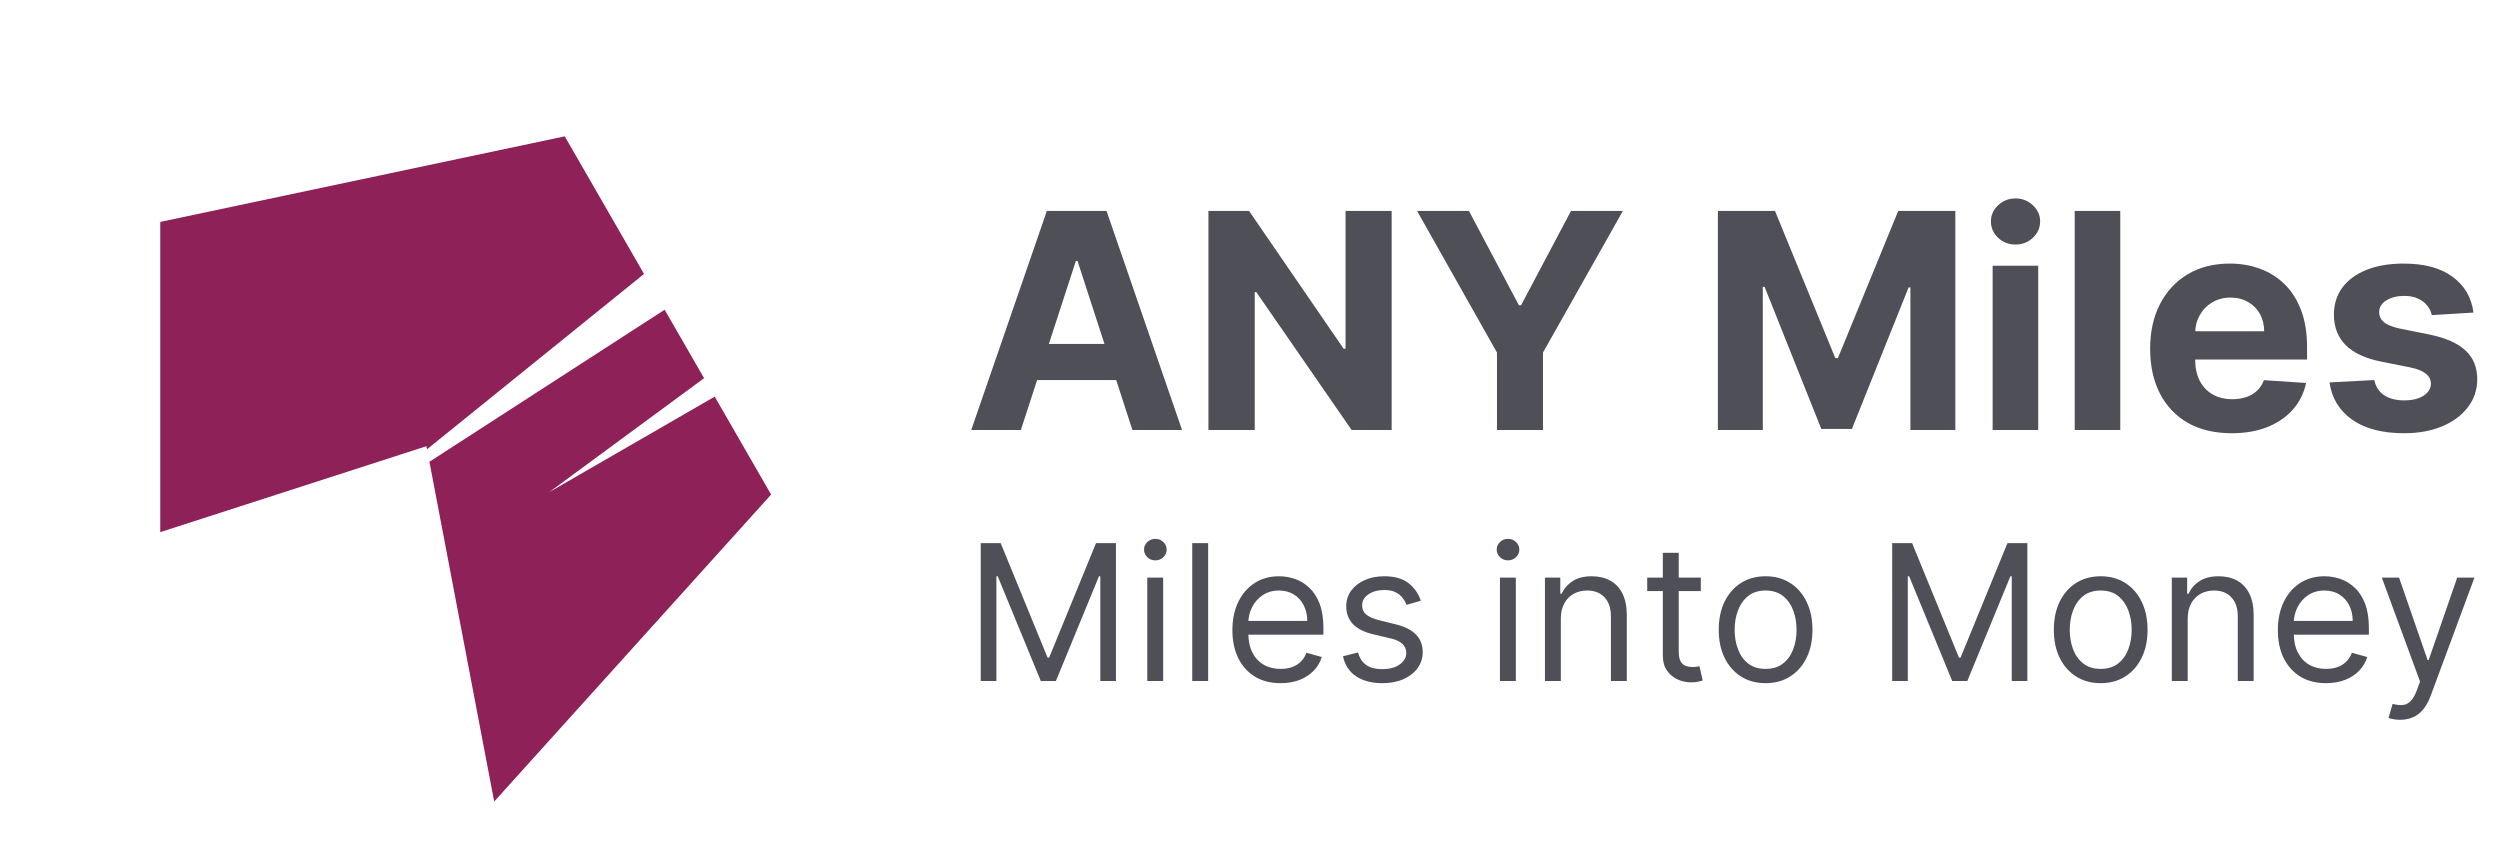
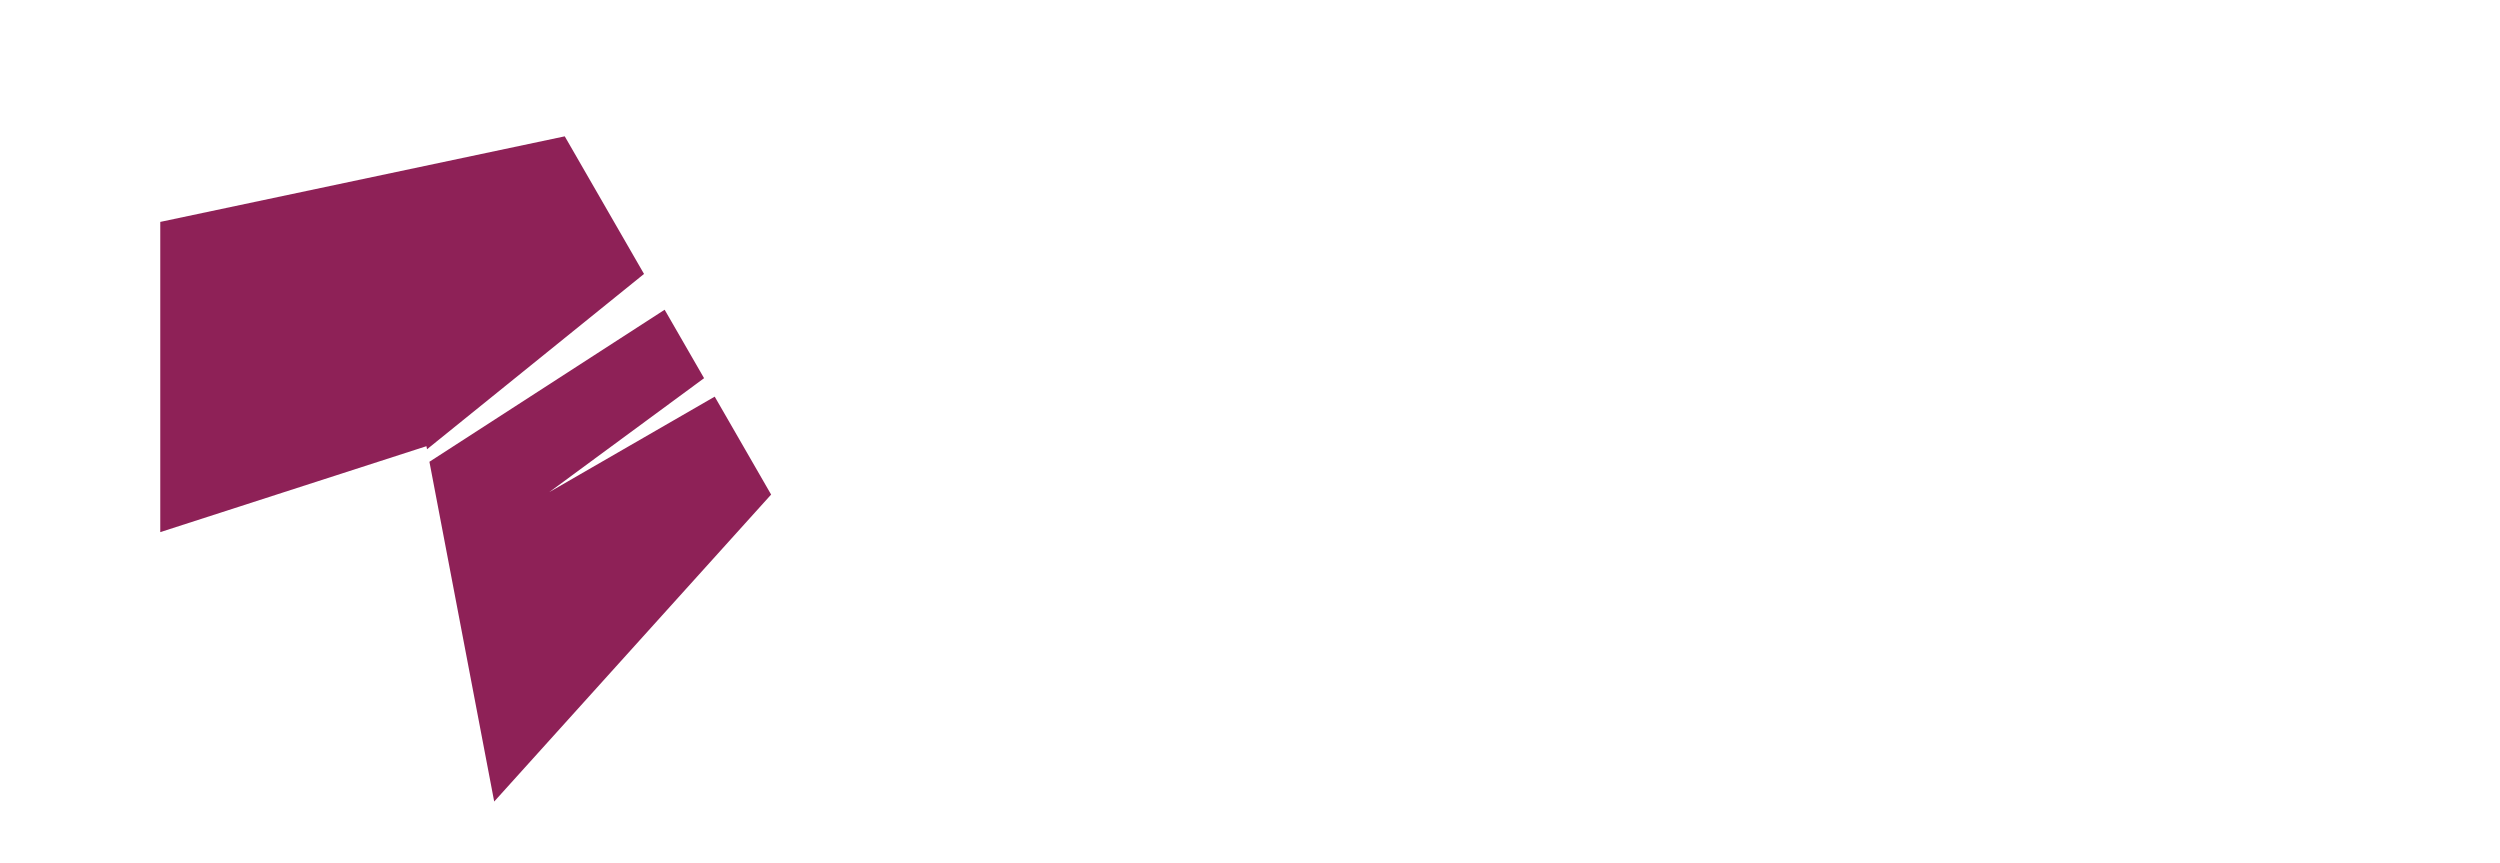
<svg xmlns="http://www.w3.org/2000/svg" width="249" height="86" viewBox="0 0 249 86" fill="none">
-   <path d="M101.678 42.829H96.735L104.267 21.011H110.211L117.733 42.829H112.789L107.324 25.997H107.154L101.678 42.829ZM101.369 34.253H113.045V37.854H101.369V34.253ZM138.608 21.011V42.829H134.624L125.131 29.097H124.972V42.829H120.359V21.011H124.407L133.825 34.733H134.016V21.011H138.608ZM141.141 21.011H146.308L151.283 30.407H151.496L156.471 21.011H161.638L153.68 35.116V42.829H149.099V35.116L141.141 21.011ZM171.101 21.011H176.79L182.798 35.67H183.054L189.063 21.011H194.751V42.829H190.277V28.628H190.096L184.45 42.723H181.403L175.756 28.575H175.575V42.829H171.101V21.011ZM198.467 42.829V26.465H203.005V42.829H198.467ZM200.747 24.356C200.072 24.356 199.493 24.132 199.01 23.685C198.534 23.23 198.296 22.687 198.296 22.055C198.296 21.43 198.534 20.894 199.01 20.446C199.493 19.992 200.072 19.765 200.747 19.765C201.421 19.765 201.997 19.992 202.473 20.446C202.955 20.894 203.197 21.43 203.197 22.055C203.197 22.687 202.955 23.23 202.473 23.685C201.997 24.132 201.421 24.356 200.747 24.356ZM211.179 21.011V42.829H206.641V21.011H211.179ZM222.272 43.149C220.589 43.149 219.14 42.808 217.925 42.126C216.718 41.437 215.788 40.464 215.134 39.207C214.481 37.943 214.154 36.448 214.154 34.722C214.154 33.039 214.481 31.561 215.134 30.29C215.788 29.019 216.707 28.028 217.893 27.318C219.087 26.608 220.486 26.252 222.091 26.252C223.17 26.252 224.175 26.426 225.106 26.774C226.043 27.115 226.86 27.63 227.556 28.319C228.259 29.008 228.806 29.875 229.197 30.919C229.587 31.956 229.783 33.17 229.783 34.562V35.809H215.965V32.996H225.511C225.511 32.343 225.368 31.764 225.084 31.259C224.8 30.755 224.406 30.361 223.902 30.077C223.405 29.786 222.826 29.64 222.165 29.64C221.476 29.64 220.866 29.8 220.333 30.12C219.807 30.432 219.395 30.855 219.097 31.387C218.799 31.913 218.646 32.499 218.639 33.145V35.819C218.639 36.629 218.788 37.328 219.087 37.918C219.392 38.507 219.822 38.962 220.376 39.282C220.93 39.601 221.587 39.761 222.346 39.761C222.851 39.761 223.312 39.69 223.731 39.548C224.15 39.406 224.509 39.193 224.807 38.909C225.106 38.625 225.333 38.276 225.489 37.865L229.687 38.142C229.474 39.15 229.037 40.031 228.376 40.784C227.723 41.529 226.878 42.112 225.841 42.531C224.811 42.943 223.621 43.149 222.272 43.149ZM246.359 31.132L242.204 31.387C242.133 31.032 241.981 30.713 241.746 30.428C241.512 30.137 241.203 29.907 240.819 29.736C240.443 29.558 239.992 29.47 239.466 29.47C238.763 29.47 238.17 29.619 237.687 29.917C237.204 30.208 236.963 30.599 236.963 31.089C236.963 31.48 237.119 31.81 237.432 32.08C237.744 32.35 238.28 32.566 239.04 32.73L242.002 33.326C243.593 33.653 244.779 34.178 245.56 34.903C246.341 35.627 246.732 36.579 246.732 37.758C246.732 38.831 246.416 39.772 245.784 40.581C245.159 41.391 244.3 42.023 243.206 42.477C242.119 42.925 240.866 43.149 239.445 43.149C237.279 43.149 235.553 42.698 234.268 41.796C232.989 40.887 232.24 39.651 232.02 38.088L236.484 37.854C236.618 38.514 236.945 39.019 237.464 39.367C237.982 39.708 238.646 39.878 239.456 39.878C240.251 39.878 240.89 39.725 241.373 39.42C241.864 39.108 242.112 38.706 242.119 38.216C242.112 37.804 241.938 37.467 241.597 37.204C241.256 36.934 240.731 36.728 240.02 36.586L237.187 36.022C235.589 35.702 234.399 35.148 233.618 34.36C232.844 33.571 232.457 32.566 232.457 31.345C232.457 30.294 232.741 29.388 233.309 28.628C233.884 27.868 234.69 27.282 235.727 26.87C236.771 26.458 237.993 26.252 239.392 26.252C241.459 26.252 243.085 26.689 244.271 27.563C245.464 28.436 246.16 29.626 246.359 31.132Z" fill="#4E4F57" />
-   <path d="M97.684 54.097H99.669L104.336 65.496H104.496L109.163 54.097H111.148V67.829H109.592V57.396H109.458L105.167 67.829H103.665L99.374 57.396H99.24V67.829H97.684V54.097ZM114.268 67.829V57.53H115.85V67.829H114.268ZM115.072 55.813C114.764 55.813 114.498 55.708 114.274 55.498C114.055 55.288 113.946 55.035 113.946 54.74C113.946 54.445 114.055 54.193 114.274 53.983C114.498 53.773 114.764 53.668 115.072 53.668C115.381 53.668 115.644 53.773 115.864 53.983C116.087 54.193 116.199 54.445 116.199 54.74C116.199 55.035 116.087 55.288 115.864 55.498C115.644 55.708 115.381 55.813 115.072 55.813ZM120.331 54.097V67.829H118.748V54.097H120.331ZM127.547 68.044C126.555 68.044 125.699 67.825 124.979 67.387C124.264 66.944 123.712 66.327 123.323 65.536C122.939 64.74 122.746 63.815 122.746 62.76C122.746 61.705 122.939 60.775 123.323 59.971C123.712 59.161 124.253 58.531 124.946 58.08C125.643 57.624 126.457 57.396 127.386 57.396C127.923 57.396 128.453 57.485 128.976 57.664C129.499 57.843 129.975 58.133 130.404 58.536C130.833 58.934 131.175 59.461 131.43 60.118C131.685 60.775 131.812 61.584 131.812 62.545V63.216H123.873V61.848H130.203C130.203 61.267 130.086 60.748 129.854 60.292C129.626 59.836 129.3 59.477 128.875 59.213C128.455 58.949 127.959 58.817 127.386 58.817C126.756 58.817 126.211 58.974 125.75 59.287C125.294 59.595 124.944 59.997 124.698 60.494C124.452 60.99 124.329 61.522 124.329 62.089V63.001C124.329 63.779 124.463 64.439 124.731 64.979C125.004 65.516 125.382 65.925 125.864 66.206C126.347 66.484 126.908 66.622 127.547 66.622C127.963 66.622 128.339 66.564 128.674 66.448C129.014 66.327 129.306 66.148 129.552 65.911C129.798 65.67 129.988 65.371 130.122 65.013L131.651 65.442C131.49 65.961 131.22 66.416 130.84 66.81C130.46 67.199 129.99 67.503 129.432 67.722C128.873 67.936 128.245 68.044 127.547 68.044ZM141.514 59.836L140.093 60.239C140.004 60.002 139.872 59.772 139.697 59.548C139.527 59.32 139.295 59.132 139 58.985C138.705 58.837 138.327 58.764 137.867 58.764C137.236 58.764 136.711 58.909 136.291 59.199C135.875 59.486 135.667 59.85 135.667 60.292C135.667 60.686 135.811 60.996 136.097 61.224C136.383 61.452 136.83 61.642 137.438 61.794L138.966 62.17C139.887 62.393 140.573 62.735 141.025 63.196C141.476 63.652 141.702 64.24 141.702 64.959C141.702 65.549 141.532 66.077 141.193 66.542C140.857 67.007 140.388 67.373 139.784 67.641C139.181 67.91 138.479 68.044 137.679 68.044C136.629 68.044 135.759 67.816 135.071 67.36C134.382 66.904 133.946 66.238 133.763 65.362L135.265 64.986C135.408 65.54 135.679 65.956 136.076 66.233C136.479 66.51 137.004 66.649 137.652 66.649C138.39 66.649 138.975 66.493 139.409 66.18C139.847 65.862 140.066 65.482 140.066 65.04C140.066 64.682 139.941 64.383 139.691 64.141C139.44 63.895 139.056 63.712 138.537 63.591L136.821 63.189C135.878 62.966 135.185 62.619 134.742 62.15C134.304 61.676 134.085 61.084 134.085 60.373C134.085 59.792 134.248 59.278 134.575 58.831C134.905 58.384 135.355 58.033 135.922 57.778C136.494 57.523 137.143 57.396 137.867 57.396C138.886 57.396 139.686 57.619 140.267 58.066C140.853 58.513 141.269 59.103 141.514 59.836ZM149.395 67.829V57.53H150.977V67.829H149.395ZM150.199 55.813C149.891 55.813 149.625 55.708 149.402 55.498C149.182 55.288 149.073 55.035 149.073 54.74C149.073 54.445 149.182 54.193 149.402 53.983C149.625 53.773 149.891 53.668 150.199 53.668C150.508 53.668 150.772 53.773 150.991 53.983C151.214 54.193 151.326 54.445 151.326 54.74C151.326 55.035 151.214 55.288 150.991 55.498C150.772 55.708 150.508 55.813 150.199 55.813ZM155.458 61.633V67.829H153.876V57.53H155.404V59.139H155.538C155.78 58.616 156.146 58.196 156.638 57.879C157.13 57.557 157.765 57.396 158.542 57.396C159.24 57.396 159.85 57.539 160.373 57.825C160.896 58.106 161.303 58.536 161.593 59.112C161.884 59.684 162.029 60.409 162.029 61.285V67.829H160.447V61.392C160.447 60.583 160.237 59.953 159.816 59.501C159.396 59.045 158.82 58.817 158.086 58.817C157.581 58.817 157.13 58.927 156.732 59.146C156.339 59.365 156.028 59.684 155.8 60.105C155.572 60.525 155.458 61.034 155.458 61.633ZM169.4 57.53V58.871H164.063V57.53H169.4ZM165.618 55.062H167.201V64.879C167.201 65.326 167.265 65.661 167.395 65.885C167.529 66.104 167.699 66.251 167.905 66.327C168.115 66.399 168.336 66.434 168.568 66.434C168.743 66.434 168.886 66.425 168.998 66.408C169.109 66.385 169.199 66.367 169.266 66.354L169.588 67.775C169.48 67.816 169.331 67.856 169.138 67.896C168.946 67.941 168.703 67.963 168.408 67.963C167.961 67.963 167.522 67.867 167.093 67.675C166.669 67.483 166.315 67.19 166.034 66.796C165.757 66.403 165.618 65.907 165.618 65.308V55.062ZM175.854 68.044C174.924 68.044 174.108 67.822 173.406 67.38C172.709 66.937 172.164 66.318 171.77 65.522C171.381 64.727 171.187 63.797 171.187 62.733C171.187 61.66 171.381 60.724 171.77 59.924C172.164 59.123 172.709 58.502 173.406 58.06C174.108 57.617 174.924 57.396 175.854 57.396C176.784 57.396 177.597 57.617 178.294 58.06C178.996 58.502 179.542 59.123 179.931 59.924C180.324 60.724 180.521 61.66 180.521 62.733C180.521 63.797 180.324 64.727 179.931 65.522C179.542 66.318 178.996 66.937 178.294 67.38C177.597 67.822 176.784 68.044 175.854 68.044ZM175.854 66.622C176.56 66.622 177.141 66.441 177.597 66.079C178.053 65.717 178.391 65.241 178.61 64.651C178.829 64.061 178.938 63.422 178.938 62.733C178.938 62.045 178.829 61.403 178.61 60.809C178.391 60.214 178.053 59.734 177.597 59.367C177.141 59.001 176.56 58.817 175.854 58.817C175.147 58.817 174.566 59.001 174.11 59.367C173.654 59.734 173.317 60.214 173.098 60.809C172.879 61.403 172.769 62.045 172.769 62.733C172.769 63.422 172.879 64.061 173.098 64.651C173.317 65.241 173.654 65.717 174.11 66.079C174.566 66.441 175.147 66.622 175.854 66.622ZM188.461 54.097H190.446L195.113 65.496H195.274L199.941 54.097H201.925V67.829H200.37V57.396H200.236L195.944 67.829H194.442L190.151 57.396H190.017V67.829H188.461V54.097ZM209.229 68.044C208.299 68.044 207.483 67.822 206.782 67.38C206.084 66.937 205.539 66.318 205.146 65.522C204.757 64.727 204.562 63.797 204.562 62.733C204.562 61.66 204.757 60.724 205.146 59.924C205.539 59.123 206.084 58.502 206.782 58.06C207.483 57.617 208.299 57.396 209.229 57.396C210.159 57.396 210.972 57.617 211.67 58.06C212.372 58.502 212.917 59.123 213.306 59.924C213.699 60.724 213.896 61.66 213.896 62.733C213.896 63.797 213.699 64.727 213.306 65.522C212.917 66.318 212.372 66.937 211.67 67.38C210.972 67.822 210.159 68.044 209.229 68.044ZM209.229 66.622C209.935 66.622 210.517 66.441 210.972 66.079C211.428 65.717 211.766 65.241 211.985 64.651C212.204 64.061 212.314 63.422 212.314 62.733C212.314 62.045 212.204 61.403 211.985 60.809C211.766 60.214 211.428 59.734 210.972 59.367C210.517 59.001 209.935 58.817 209.229 58.817C208.523 58.817 207.942 59.001 207.486 59.367C207.03 59.734 206.692 60.214 206.473 60.809C206.254 61.403 206.145 62.045 206.145 62.733C206.145 63.422 206.254 64.061 206.473 64.651C206.692 65.241 207.03 65.717 207.486 66.079C207.942 66.441 208.523 66.622 209.229 66.622ZM217.894 61.633V67.829H216.312V57.53H217.84V59.139H217.974C218.216 58.616 218.582 58.196 219.074 57.879C219.566 57.557 220.201 57.396 220.978 57.396C221.676 57.396 222.286 57.539 222.809 57.825C223.332 58.106 223.739 58.536 224.029 59.112C224.32 59.684 224.465 60.409 224.465 61.285V67.829H222.883V61.392C222.883 60.583 222.673 59.953 222.252 59.501C221.832 59.045 221.256 58.817 220.522 58.817C220.017 58.817 219.566 58.927 219.168 59.146C218.775 59.365 218.464 59.684 218.236 60.105C218.008 60.525 217.894 61.034 217.894 61.633ZM231.675 68.044C230.683 68.044 229.827 67.825 229.107 67.387C228.392 66.944 227.84 66.327 227.451 65.536C227.066 64.74 226.874 63.815 226.874 62.76C226.874 61.705 227.066 60.775 227.451 59.971C227.84 59.161 228.38 58.531 229.073 58.08C229.771 57.624 230.584 57.396 231.514 57.396C232.05 57.396 232.58 57.485 233.103 57.664C233.626 57.843 234.102 58.133 234.531 58.536C234.961 58.934 235.302 59.461 235.557 60.118C235.812 60.775 235.939 61.584 235.939 62.545V63.216H228V61.848H234.33C234.33 61.267 234.214 60.748 233.982 60.292C233.754 59.836 233.427 59.477 233.003 59.213C232.582 58.949 232.086 58.817 231.514 58.817C230.884 58.817 230.338 58.974 229.878 59.287C229.422 59.595 229.071 59.997 228.825 60.494C228.579 60.99 228.456 61.522 228.456 62.089V63.001C228.456 63.779 228.591 64.439 228.859 64.979C229.131 65.516 229.509 65.925 229.992 66.206C230.475 66.484 231.036 66.622 231.675 66.622C232.091 66.622 232.466 66.564 232.801 66.448C233.141 66.327 233.434 66.148 233.68 65.911C233.926 65.67 234.116 65.371 234.25 65.013L235.779 65.442C235.618 65.961 235.347 66.416 234.967 66.81C234.587 67.199 234.118 67.503 233.559 67.722C233 67.936 232.372 68.044 231.675 68.044ZM239.052 71.691C238.784 71.691 238.545 71.669 238.335 71.624C238.125 71.584 237.98 71.544 237.899 71.504L238.301 70.109C238.686 70.207 239.026 70.243 239.321 70.216C239.616 70.189 239.877 70.058 240.105 69.821C240.338 69.588 240.55 69.21 240.742 68.687L241.037 67.883L237.229 57.53H238.945L241.788 65.737H241.895L244.738 57.53H246.455L242.083 69.331C241.886 69.863 241.643 70.303 241.352 70.652C241.062 71.005 240.724 71.267 240.34 71.436C239.96 71.606 239.531 71.691 239.052 71.691Z" fill="#4E4F57" />
  <path fill-rule="evenodd" clip-rule="evenodd" d="M70.126 37.667L54.704 49.018L71.185 39.505L76.804 49.259L49.222 79.834L42.77 45.993L66.198 30.849L70.126 37.667ZM56.249 13.579L64.145 27.285L42.532 44.746L42.474 44.44L15.963 53L15.963 22.102L56.249 13.579Z" fill="#8E2157" />
</svg>